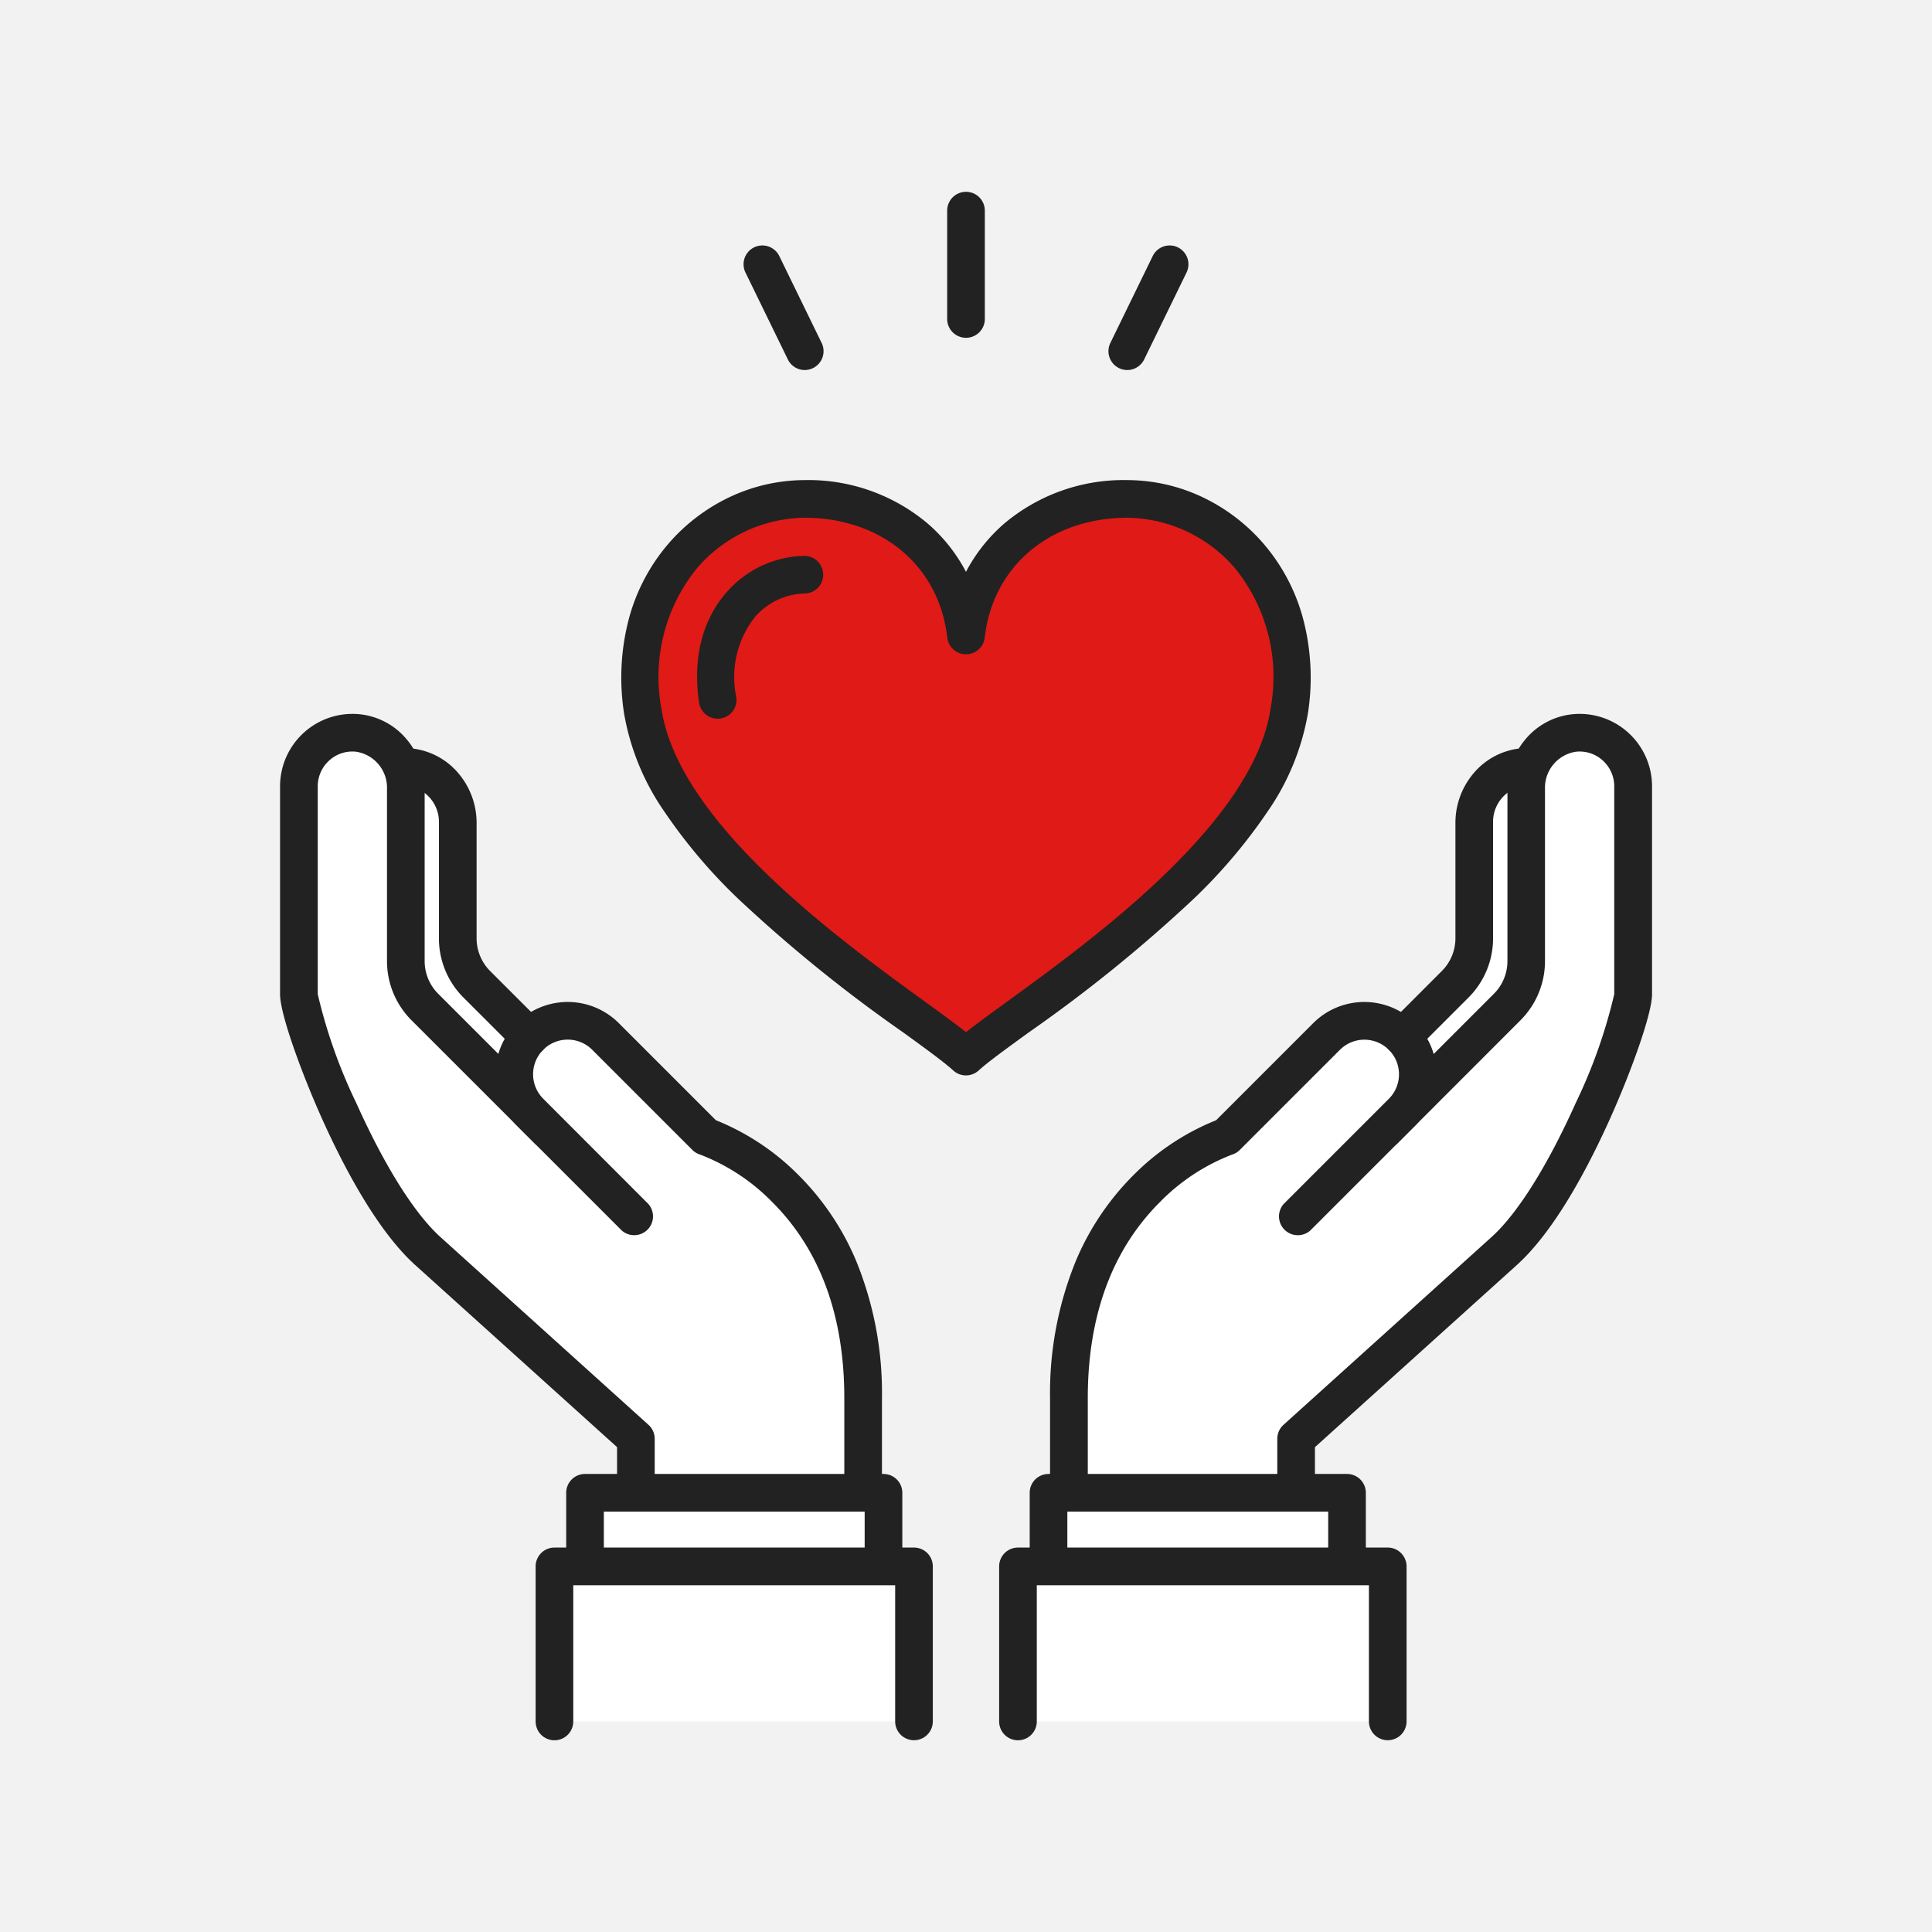
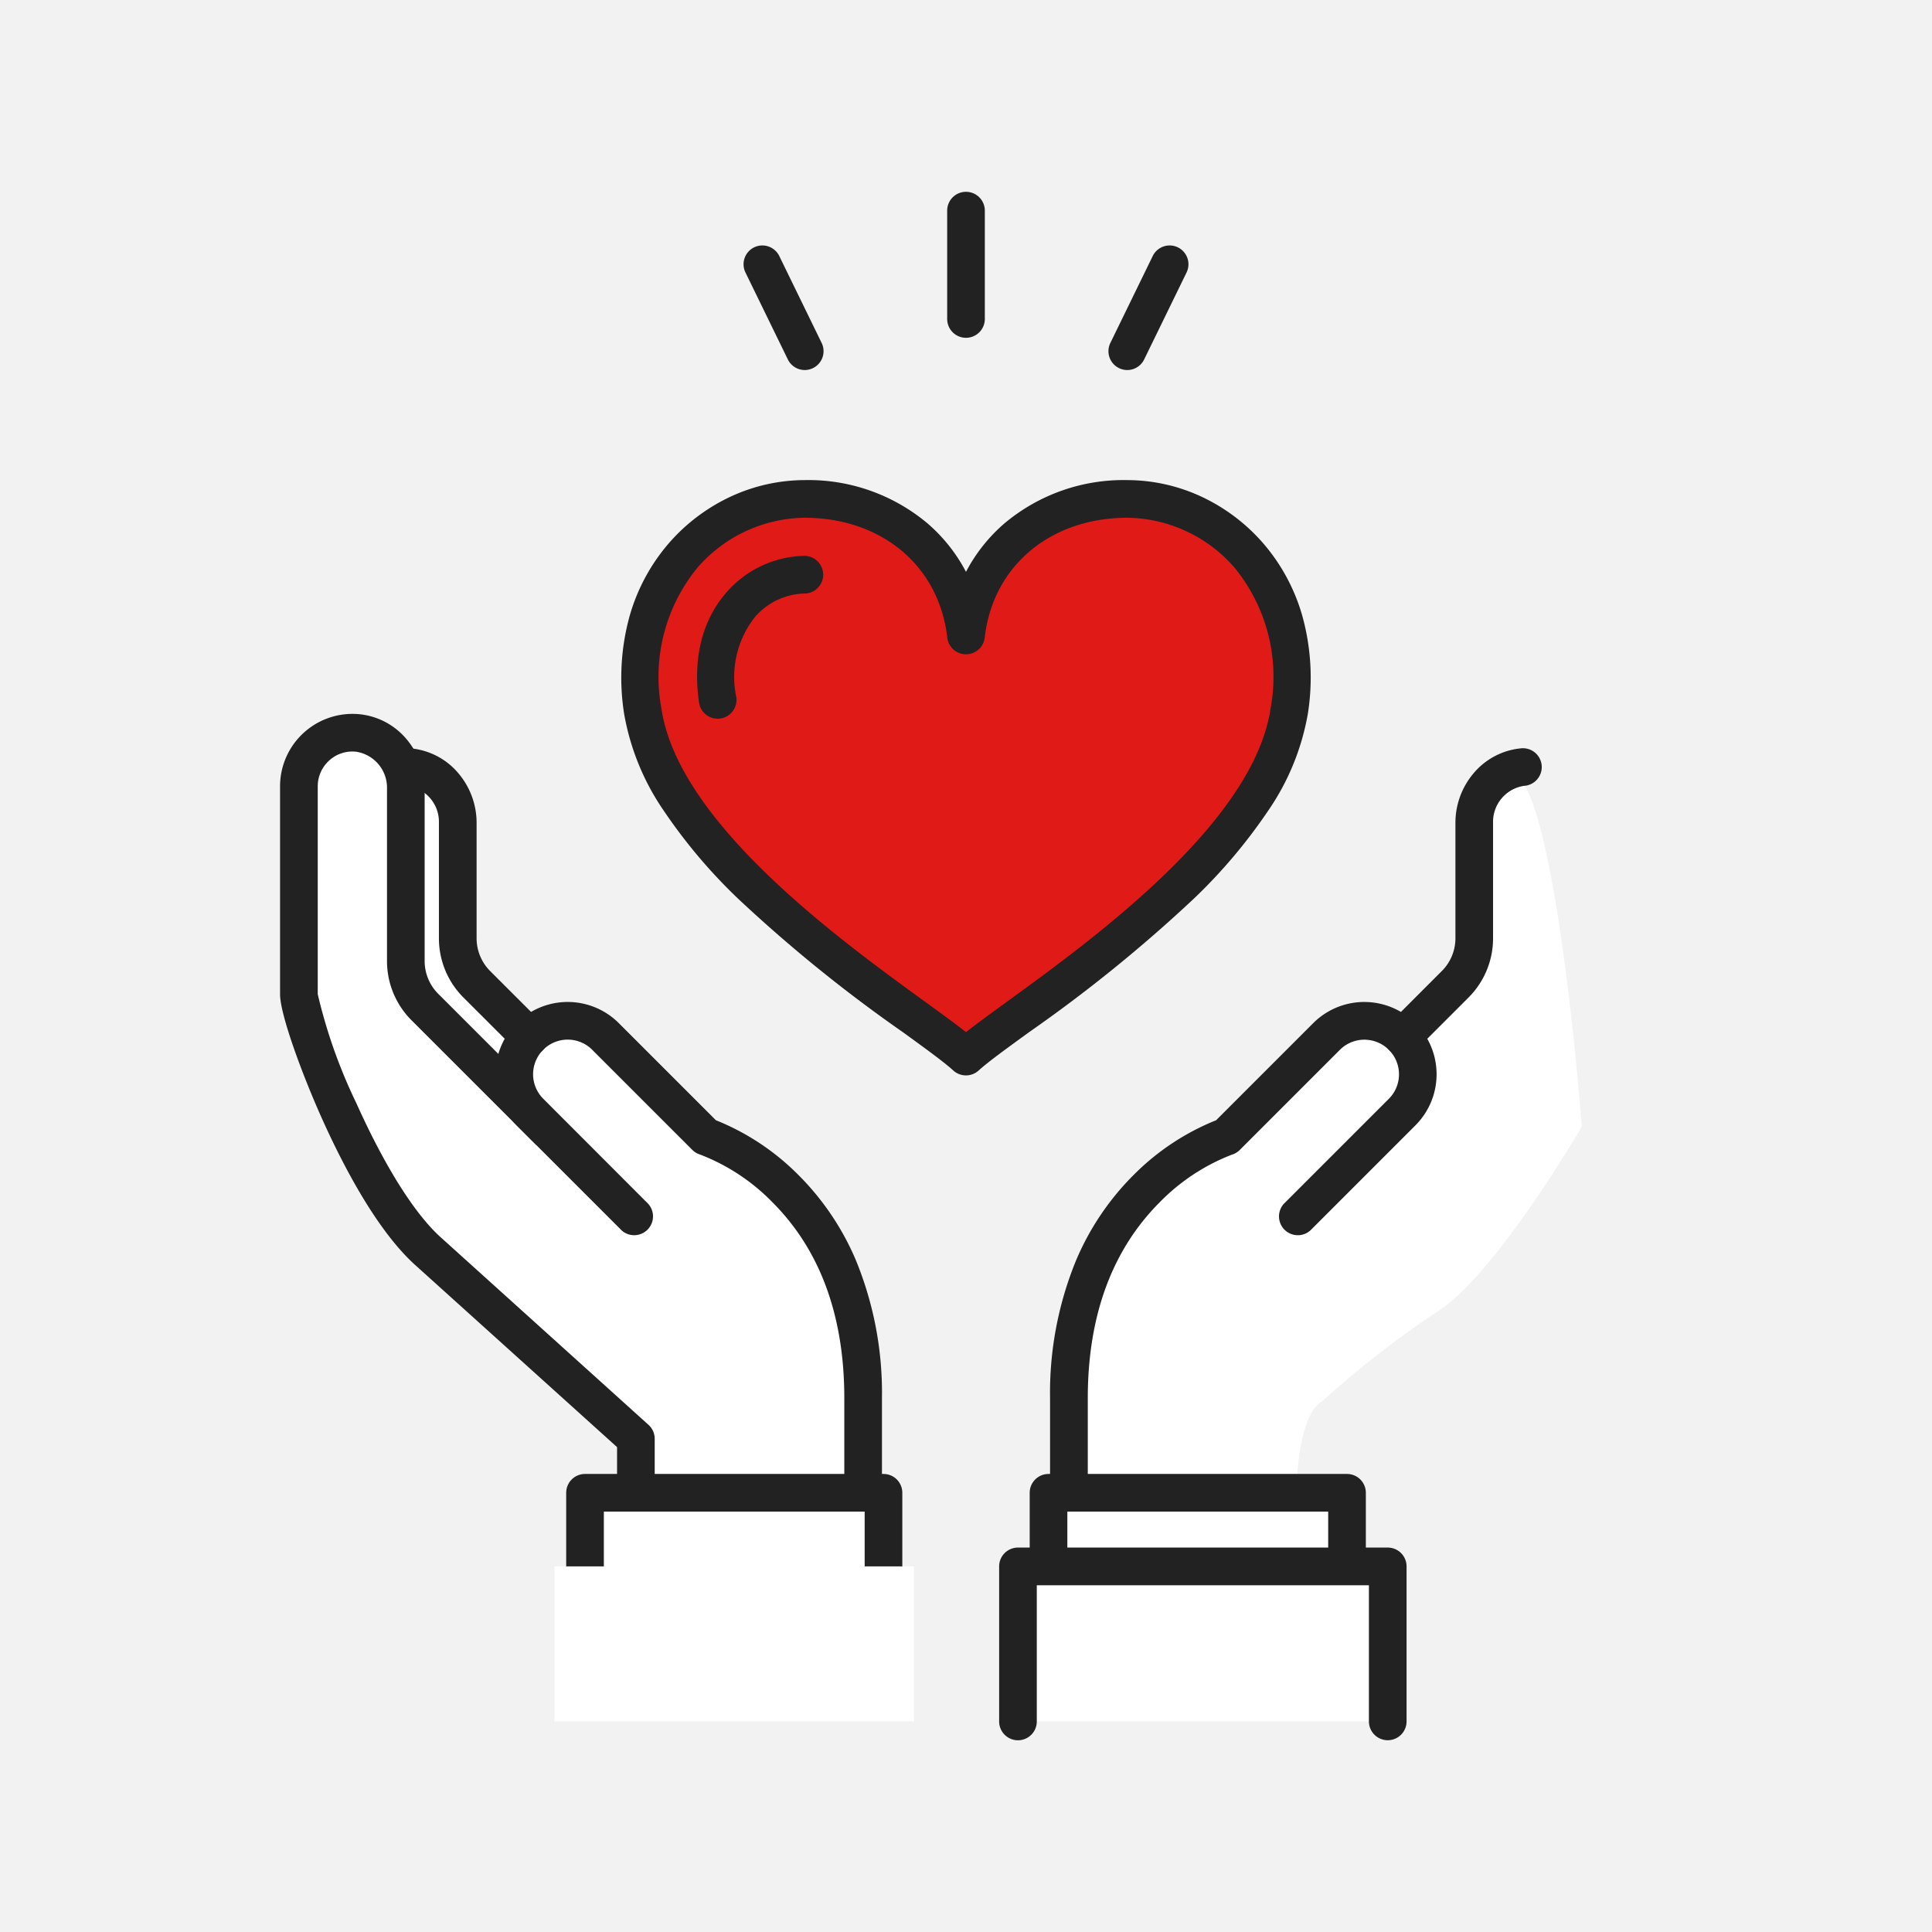
<svg xmlns="http://www.w3.org/2000/svg" width="160" height="160" viewBox="0 0 160 160">
  <g id="グループ_862" data-name="グループ 862" transform="translate(-400 -2977)">
    <rect id="長方形_513" data-name="長方形 513" width="160" height="160" transform="translate(400 2977)" fill="#f2f2f2" />
    <g id="illustration-26" transform="translate(423.193 2992.885)">
      <g id="グループ_584" data-name="グループ 584">
        <path id="パス_961" data-name="パス 961" d="M56.807,36.742c.743-6.52,5.993-11.308,13.386-11.308s14.96,6.693,13.386,17.543C81.732,55.706,60.813,67.954,56.806,71.618,52.8,67.954,31.88,55.706,30.033,42.977c-1.574-10.85,5.993-17.543,13.386-17.543s12.644,4.789,13.386,11.308Z" fill="#e01a16" />
        <path id="パス_961_-_アウトライン" data-name="パス 961 - アウトライン" d="M43.419,23.875a15.338,15.338,0,0,1,10.206,3.589,13.662,13.662,0,0,1,3.181,4.009,13.663,13.663,0,0,1,3.181-4.01,15.337,15.337,0,0,1,10.206-3.588,14.618,14.618,0,0,1,6.083,1.358,15.4,15.4,0,0,1,5.147,3.879,15.792,15.792,0,0,1,3.268,6.122,19.163,19.163,0,0,1,.431,7.967A20.316,20.316,0,0,1,81.8,51.3a44.4,44.4,0,0,1-6.12,7.235A121.553,121.553,0,0,1,62,69.617c-1.894,1.375-3.39,2.46-4.146,3.152a1.559,1.559,0,0,1-2.1,0c-.756-.691-2.252-1.777-4.146-3.152a121.552,121.552,0,0,1-13.679-11.08,44.4,44.4,0,0,1-6.12-7.235,20.316,20.316,0,0,1-3.319-8.1,19.163,19.163,0,0,1,.431-7.967,15.792,15.792,0,0,1,3.268-6.122,15.4,15.4,0,0,1,5.147-3.879A14.619,14.619,0,0,1,43.419,23.875ZM56.807,38.3a1.561,1.561,0,0,1-1.551-1.383c-.676-5.937-5.433-9.925-11.837-9.925a11.942,11.942,0,0,0-8.872,4.159,14.269,14.269,0,0,0-2.971,11.6c1.374,9.47,14.7,19.143,21.863,24.34,1.34.973,2.49,1.807,3.367,2.5.877-.689,2.026-1.523,3.367-2.5,7.161-5.2,20.489-14.87,21.864-24.34a14.269,14.269,0,0,0-2.971-11.6,11.942,11.942,0,0,0-8.872-4.159c-6.4,0-11.16,3.989-11.837,9.926A1.559,1.559,0,0,1,56.807,38.3Z" fill="#222" />
        <path id="パス_962" data-name="パス 962" d="M36.243,42.075a9.526,9.526,0,0,1,1.87-7.837,7.173,7.173,0,0,1,5.308-2.53" fill="#e01a16" />
        <path id="パス_962_-_アウトライン" data-name="パス 962 - アウトライン" d="M36.241,43.634A1.559,1.559,0,0,1,34.7,42.3c-.529-3.64.244-6.78,2.234-9.081a8.754,8.754,0,0,1,6.487-3.069,1.559,1.559,0,1,1,0,3.118,5.6,5.6,0,0,0-4.13,1.992,8.028,8.028,0,0,0-1.506,6.592,1.56,1.56,0,0,1-1.545,1.783Z" fill="#222" />
      </g>
      <g id="グループ_585" data-name="グループ 585">
        <path id="線_275" data-name="線 275" d="M0,10.531A1.559,1.559,0,0,1-1.559,8.972V0A1.559,1.559,0,0,1,0-1.559,1.559,1.559,0,0,1,1.559,0V8.972A1.559,1.559,0,0,1,0,10.531Z" transform="translate(56.807 1.559)" fill="#222" />
        <path id="線_276" data-name="線 276" d="M3.511,8.76a1.559,1.559,0,0,1-1.4-.876L-1.4.683A1.559,1.559,0,0,1-.683-1.4,1.559,1.559,0,0,1,1.4-.683l3.51,7.2a1.56,1.56,0,0,1-1.4,2.242Z" transform="translate(39.943 6)" fill="#222" />
        <path id="線_277" data-name="線 277" d="M0,8.76A1.553,1.553,0,0,1-.683,8.6,1.559,1.559,0,0,1-1.4,6.518l3.51-7.2A1.559,1.559,0,0,1,4.193-1.4,1.559,1.559,0,0,1,4.911.683L1.4,7.884A1.559,1.559,0,0,1,0,8.76Z" transform="translate(70.161 6)" fill="#222" />
      </g>
      <g id="グループ_586" data-name="グループ 586">
        <path id="パス_963" data-name="パス 963" d="M84.176,108.056s-19.159.311-19.159,0S63.746,96.512,66.03,92.02c3.6-7.087,32.517-27.559,32.517-27.559s-.608-15.722,3.19-16.367,6.069,29.323,6.069,29.323-7.072,12.184-11.933,15.3a81.462,81.462,0,0,0-9.57,7.443c-2.2,1.291-2.127,7.9-2.127,7.9Z" fill="#fff" />
-         <path id="パス_964" data-name="パス 964" d="M91.383,77.754l10.233-10.233a5.414,5.414,0,0,0,1.586-3.829V49.429a4.571,4.571,0,0,1,3.973-4.612,4.438,4.438,0,0,1,4.881,4.4V66.452c0,2.07-5.234,16.372-10.7,21.286L84.146,103.27v4.475" fill="#fff" />
-         <path id="パス_964_-_アウトライン" data-name="パス 964 - アウトライン" d="M84.146,109.3a1.559,1.559,0,0,1-1.559-1.559V103.27a1.559,1.559,0,0,1,.514-1.157l17.208-15.532c2.159-1.94,4.638-5.881,6.983-11.1a43.457,43.457,0,0,0,3.2-9.032V49.221a2.874,2.874,0,0,0-.95-2.125,2.84,2.84,0,0,0-2.215-.727,3.013,3.013,0,0,0-2.571,3.061V63.692a6.928,6.928,0,0,1-2.043,4.931L92.485,78.856a1.559,1.559,0,0,1-2.2-2.2l10.233-10.233a3.831,3.831,0,0,0,1.129-2.727V49.429a6.344,6.344,0,0,1,1.493-4.091,5.842,5.842,0,0,1,3.882-2.072,6,6,0,0,1,6.6,5.955V66.452c0,1.649-1.771,6.493-3.437,10.214-1.791,4-4.594,9.367-7.782,12.232L85.705,103.963v3.782A1.559,1.559,0,0,1,84.146,109.3Z" fill="#222" />
        <path id="パス_965" data-name="パス 965" d="M65.327,107.745V99.9c0-17.615,13.047-21.66,13.047-21.66l8.29-8.29a4.439,4.439,0,0,1,6.26,0h0a4.44,4.44,0,0,1,0,6.26l-8.711,8.711" fill="#fff" />
        <path id="パス_965_-_アウトライン" data-name="パス 965 - アウトライン" d="M65.327,109.3a1.559,1.559,0,0,1-1.559-1.559V99.9a28.907,28.907,0,0,1,2.164-11.429,22.18,22.18,0,0,1,4.824-7.117,20.22,20.22,0,0,1,6.764-4.465l8.041-8.041a5.985,5.985,0,1,1,8.465,8.465l-8.711,8.711a1.559,1.559,0,0,1-2.2-2.2l8.711-8.711a2.867,2.867,0,0,0-4.055-4.055l-8.29,8.29a1.514,1.514,0,0,1-.638.386,16.78,16.78,0,0,0-6,3.955c-3.948,3.954-5.95,9.41-5.95,16.217v7.842A1.559,1.559,0,0,1,65.327,109.3Z" fill="#222" />
        <path id="パス_966" data-name="パス 966" d="M92.958,71.547a1.559,1.559,0,0,1-1.1-2.661l4.352-4.352a3.831,3.831,0,0,0,1.129-2.727V52.258a6.344,6.344,0,0,1,1.493-4.091,5.842,5.842,0,0,1,3.882-2.072,1.559,1.559,0,1,1,.313,3.1,3.013,3.013,0,0,0-2.571,3.061v9.549a6.928,6.928,0,0,1-2.043,4.931L94.06,71.09A1.554,1.554,0,0,1,92.958,71.547Z" fill="#222" />
        <path id="パス_967" data-name="パス 967" d="M63.64,113.837v-6.092H88.361v6.092" fill="#fff" />
        <path id="パス_967_-_アウトライン" data-name="パス 967 - アウトライン" d="M88.361,115.4a1.559,1.559,0,0,1-1.559-1.559V109.3H65.2v4.533a1.559,1.559,0,1,1-3.118,0v-6.092a1.559,1.559,0,0,1,1.559-1.559H88.361a1.559,1.559,0,0,1,1.559,1.559v6.092A1.559,1.559,0,0,1,88.361,115.4Z" fill="#222" />
        <path id="パス_968" data-name="パス 968" d="M61.111,126.674V113.837H91.734v12.837" fill="#fff" />
        <path id="パス_968_-_アウトライン" data-name="パス 968 - アウトライン" d="M91.734,128.233a1.559,1.559,0,0,1-1.559-1.559V115.4H62.67v11.278a1.559,1.559,0,0,1-3.118,0V113.837a1.559,1.559,0,0,1,1.559-1.559H91.734a1.559,1.559,0,0,1,1.559,1.559v12.837A1.559,1.559,0,0,1,91.734,128.233Z" fill="#222" />
      </g>
      <g id="グループ_587" data-name="グループ 587">
        <path id="パス_969" data-name="パス 969" d="M29.375,108.056s19.159.311,19.159,0,1.271-11.544-1.013-16.036C43.917,84.933,15,64.461,15,64.461s.608-15.722-3.19-16.367S5.745,77.417,5.745,77.417s7.072,12.184,11.933,15.3a81.462,81.462,0,0,1,9.57,7.443c2.2,1.291,2.127,7.9,2.127,7.9Z" fill="#fff" />
        <path id="パス_970" data-name="パス 970" d="M22.231,77.754,12,67.521a5.414,5.414,0,0,1-1.586-3.829V49.429a4.571,4.571,0,0,0-3.973-4.612,4.439,4.439,0,0,0-4.881,4.4V66.452c0,2.07,5.234,16.372,10.7,21.286L29.468,103.27v4.475" fill="#fff" />
        <path id="パス_970_-_アウトライン" data-name="パス 970 - アウトライン" d="M29.468,109.3a1.559,1.559,0,0,1-1.559-1.559v-3.782L11.215,88.9c-3.185-2.863-5.989-8.231-7.78-12.23C1.77,72.945,0,68.1,0,66.452V49.221a6,6,0,0,1,6.6-5.955,5.842,5.842,0,0,1,3.882,2.072,6.344,6.344,0,0,1,1.493,4.091V63.692A3.831,3.831,0,0,0,13.1,66.419L23.333,76.652a1.559,1.559,0,0,1-2.2,2.2L10.9,68.623a6.928,6.928,0,0,1-2.043-4.931V49.429a3.013,3.013,0,0,0-2.571-3.061,2.839,2.839,0,0,0-2.214.727,2.876,2.876,0,0,0-.951,2.127V66.448a43.457,43.457,0,0,0,3.2,9.032c2.345,5.219,4.825,9.16,6.981,11.1l17.211,15.534a1.559,1.559,0,0,1,.514,1.157v4.475A1.559,1.559,0,0,1,29.468,109.3Z" fill="#222" />
        <path id="パス_971" data-name="パス 971" d="M48.288,107.745V99.9c0-17.615-13.047-21.66-13.047-21.66l-8.29-8.29a4.439,4.439,0,0,0-6.26,0h0a4.439,4.439,0,0,0,0,6.26L29.4,84.924" fill="#fff" />
        <path id="パス_971_-_アウトライン" data-name="パス 971 - アウトライン" d="M48.288,109.3a1.559,1.559,0,0,1-1.559-1.559V99.9c0-6.807-2-12.263-5.95-16.217a16.779,16.779,0,0,0-6-3.955,1.514,1.514,0,0,1-.638-.386l-8.29-8.29a2.867,2.867,0,0,0-4.056,4.055L30.5,83.822a1.559,1.559,0,0,1-2.2,2.2l-8.711-8.711a5.985,5.985,0,0,1,8.465-8.464l8.041,8.041a20.22,20.22,0,0,1,6.764,4.465,22.18,22.18,0,0,1,4.824,7.117A28.907,28.907,0,0,1,49.847,99.9v7.842A1.559,1.559,0,0,1,48.288,109.3Z" fill="#222" />
        <path id="パス_972" data-name="パス 972" d="M20.657,71.547a1.554,1.554,0,0,1-1.1-.457L15.2,66.738a6.928,6.928,0,0,1-2.043-4.931V52.258A3.013,3.013,0,0,0,10.589,49.2a1.559,1.559,0,0,1,.313-3.1,5.842,5.842,0,0,1,3.882,2.072,6.344,6.344,0,0,1,1.493,4.091v9.549a3.831,3.831,0,0,0,1.129,2.727l4.352,4.352a1.559,1.559,0,0,1-1.1,2.661Z" fill="#222" />
        <path id="パス_973" data-name="パス 973" d="M49.974,113.837v-6.092H25.253v6.092" fill="#fff" />
        <path id="パス_973_-_アウトライン" data-name="パス 973 - アウトライン" d="M49.974,115.4a1.559,1.559,0,0,1-1.559-1.559V109.3h-21.6v4.533a1.559,1.559,0,1,1-3.118,0v-6.092a1.559,1.559,0,0,1,1.559-1.559H49.974a1.559,1.559,0,0,1,1.559,1.559v6.092A1.559,1.559,0,0,1,49.974,115.4Z" fill="#222" />
        <path id="パス_974" data-name="パス 974" d="M52.5,126.674V113.837H22.724v12.837" fill="#fff" />
-         <path id="パス_974_-_アウトライン" data-name="パス 974 - アウトライン" d="M52.5,128.233a1.559,1.559,0,0,1-1.559-1.559V115.4H24.283v11.278a1.559,1.559,0,0,1-3.118,0V113.837a1.559,1.559,0,0,1,1.559-1.559H52.5a1.559,1.559,0,0,1,1.559,1.559v12.837A1.559,1.559,0,0,1,52.5,128.233Z" fill="#222" />
      </g>
    </g>
  </g>
</svg>